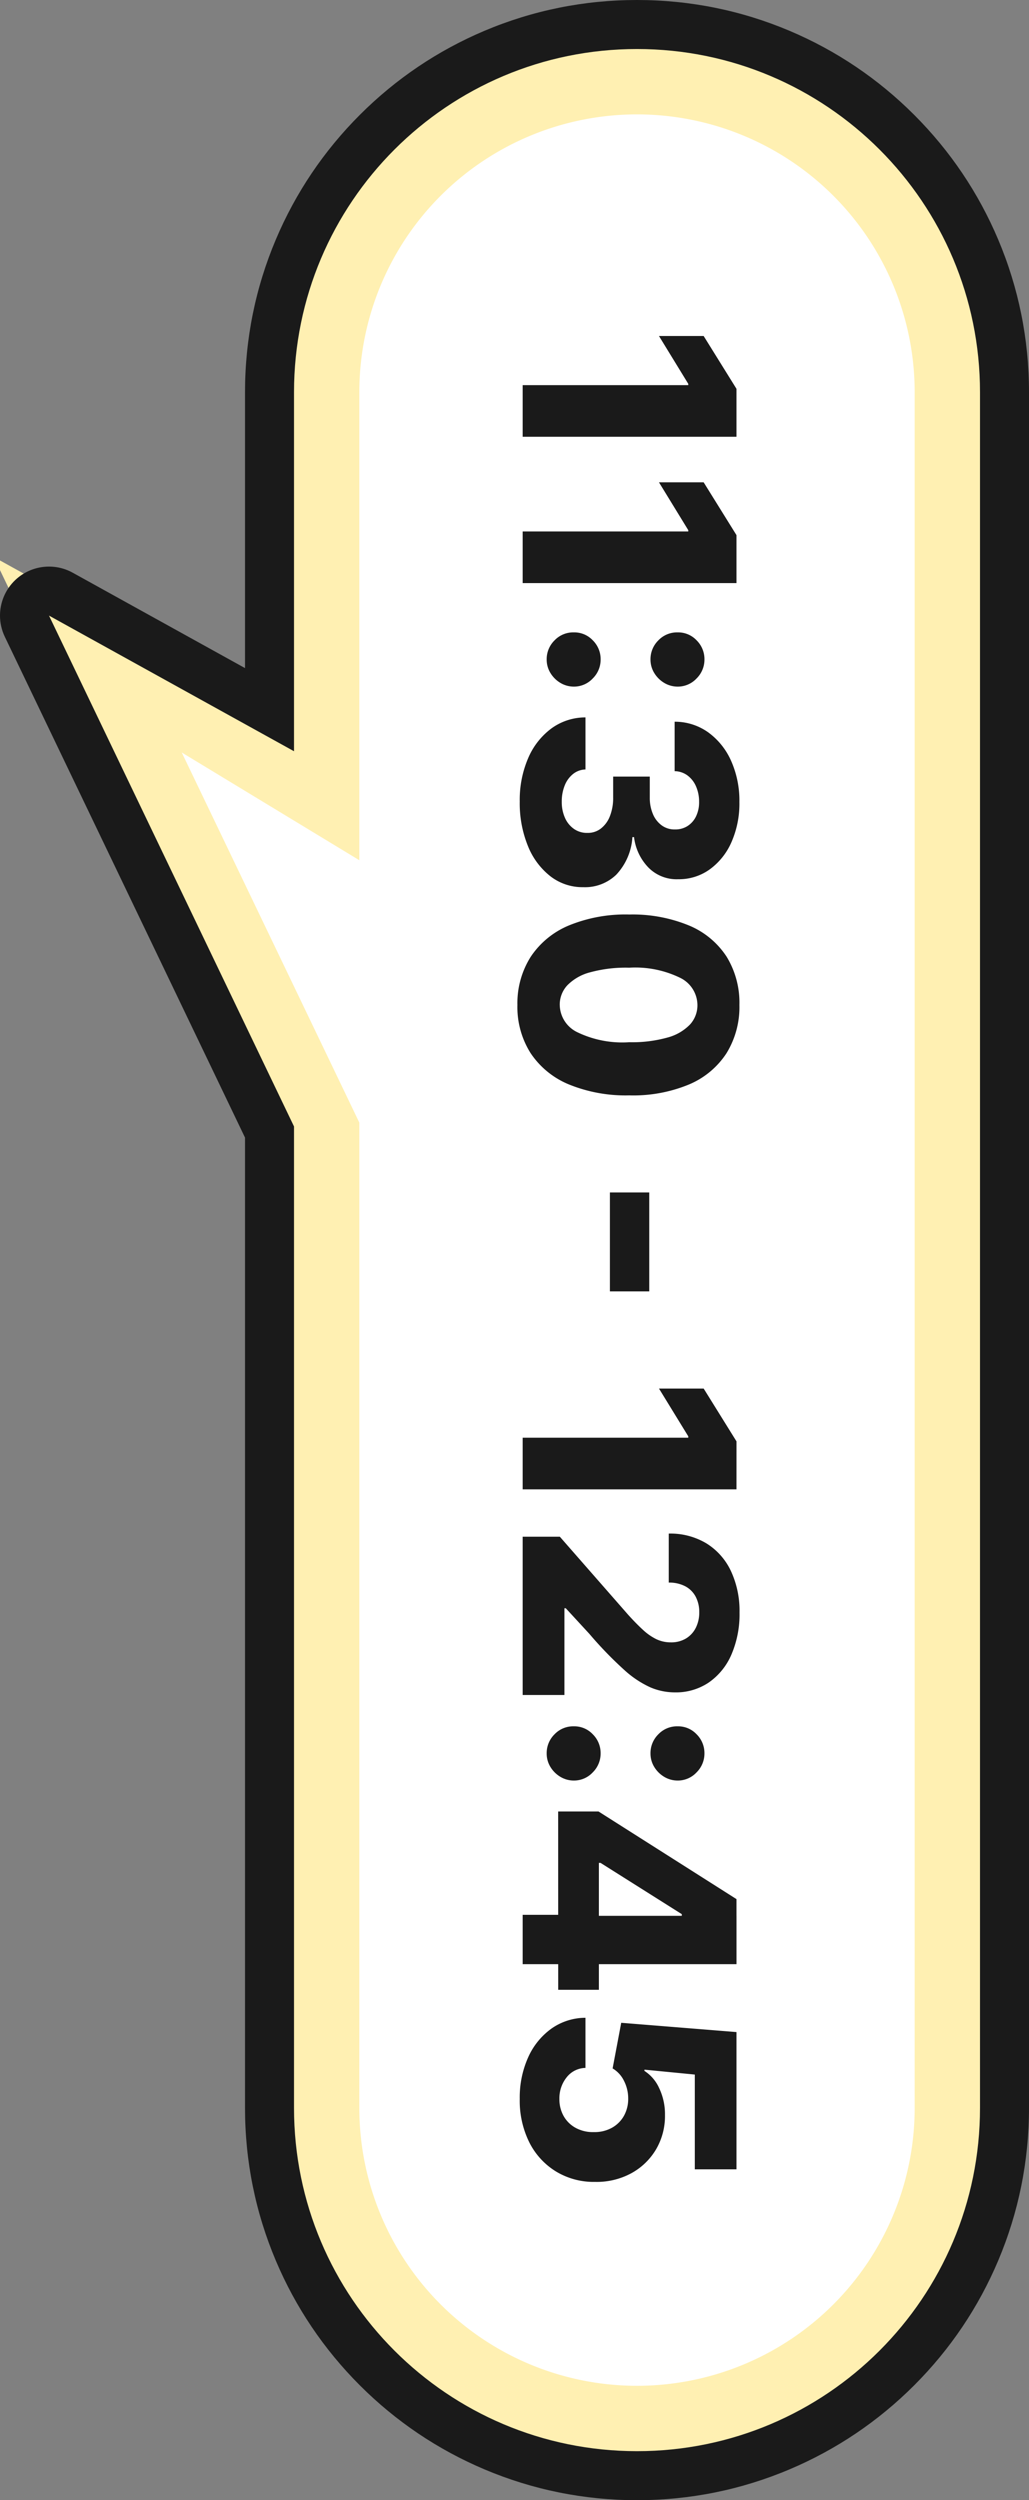
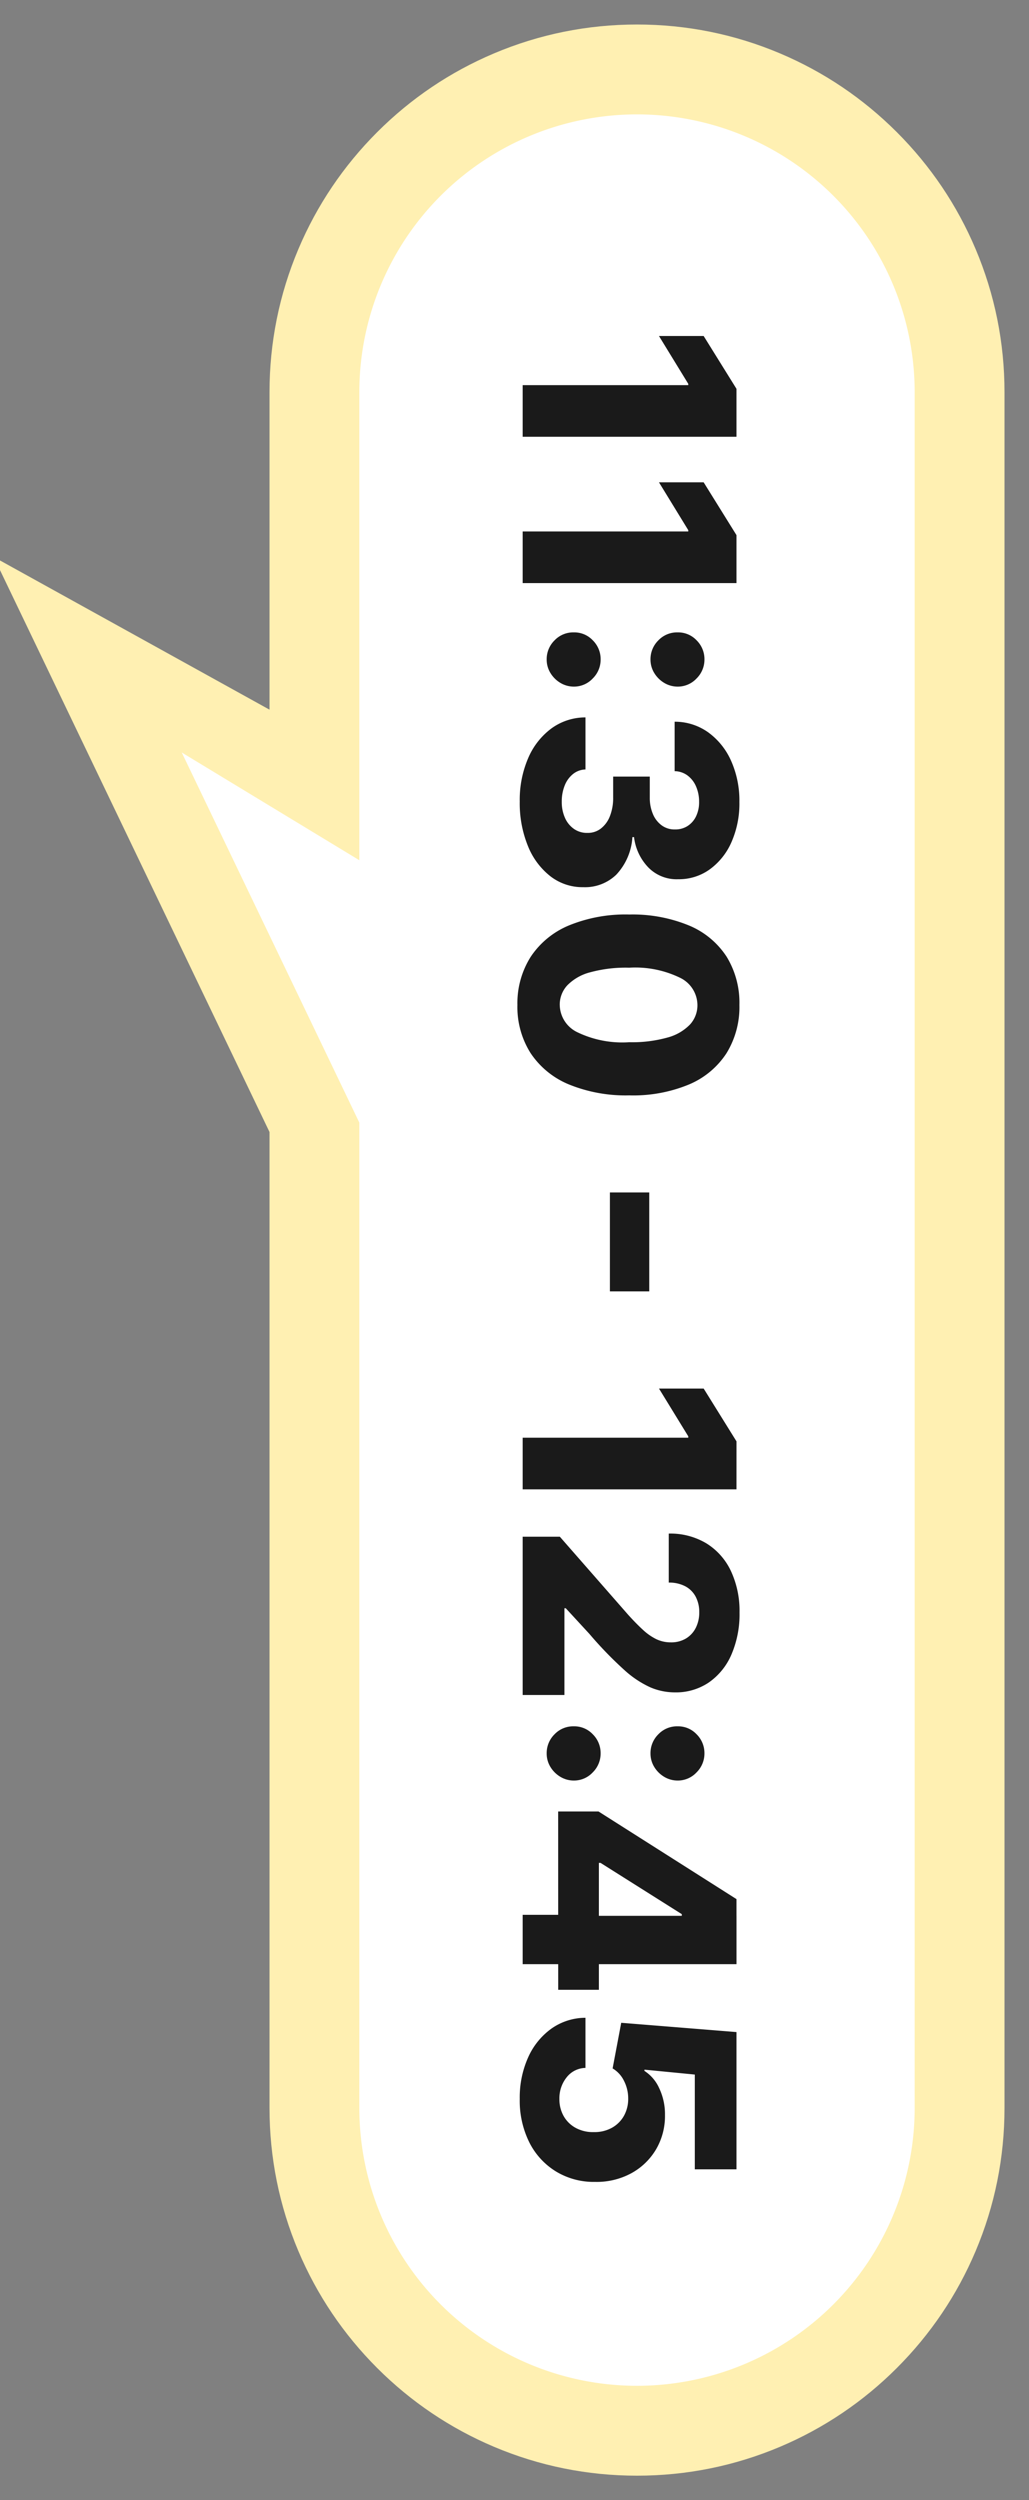
<svg xmlns="http://www.w3.org/2000/svg" width="63" height="153.001" viewBox="0 0 63 153.001">
  <rect x="0" y="0" width="63" height="153.001" fill="#808080" stroke="none" />
  <g id="ico_bt_time01" transform="translate(-155.517 -7356.483)">
    <g id="Union_17" data-name="Union 17" transform="translate(215.517 7359.483) rotate(90)" fill="#fff0b2" stroke-linecap="round" stroke-linejoin="round">
      <path d="M 31.085 60.385 L 33.36 56.273 L 40.429 43.499 L 21.001 43.499 C 17.964 43.499 15.017 42.904 12.242 41.731 C 9.562 40.597 7.156 38.975 5.09 36.91 C 3.024 34.844 1.402 32.438 0.269 29.758 C -0.905 26.983 -1.5 24.037 -1.5 21 C -1.5 17.963 -0.905 15.016 0.269 12.241 C 1.402 9.562 3.024 7.156 5.09 5.09 C 7.156 3.024 9.562 1.402 12.242 0.269 C 15.017 -0.905 17.964 -1.5 21.001 -1.5 L 126 -1.5 C 129.037 -1.5 131.984 -0.905 134.759 0.269 C 137.438 1.402 139.844 3.024 141.91 5.09 C 143.976 7.156 145.598 9.562 146.732 12.241 C 147.905 15.016 148.501 17.963 148.501 21 C 148.501 24.037 147.905 26.983 146.732 29.758 C 145.598 32.438 143.976 34.844 141.91 36.91 C 139.844 38.975 137.438 40.597 134.759 41.731 C 131.984 42.904 129.037 43.499 126 43.499 L 66.276 43.499 L 35.321 58.352 L 31.085 60.385 Z" stroke="none" />
-       <path d="M 34.672 57 L 65.935 41.999 L 126 41.999 C 137.598 41.999 147.001 32.598 147.001 21 C 147.001 9.401 137.598 -2.939859996331506e-06 126 -2.939859996331506e-06 L 21.001 -2.939859996331506e-06 C 9.402 -2.939859996331506e-06 -7.324218586290954e-06 9.401 -7.324218586290954e-06 21 C -7.324218586290954e-06 32.598 9.402 41.999 21.001 41.999 L 42.973 41.999 L 34.672 57 M 34.673 60 C 33.866 60 33.071 59.674 32.49 59.059 C 31.595 58.109 31.416 56.689 32.048 55.547 L 37.885 44.999 L 21.001 44.999 C 17.762 44.999 14.618 44.364 11.658 43.112 C 8.799 41.903 6.233 40.173 4.03 37.97 C 1.826 35.767 0.096 33.201 -1.113 30.343 C -2.365 27.382 -3 24.238 -3 21 C -3 17.761 -2.365 14.618 -1.113 11.657 C 0.096 8.799 1.826 6.232 4.03 4.029 C 6.233 1.826 8.799 0.096 11.658 -1.113 C 14.618 -2.365 17.762 -3 21.001 -3 L 126 -3 C 129.239 -3 132.382 -2.365 135.343 -1.113 C 138.201 0.096 140.768 1.826 142.971 4.029 C 145.174 6.232 146.904 8.799 148.113 11.657 C 149.366 14.618 150.001 17.761 150.001 21 C 150.001 24.238 149.366 27.382 148.113 30.343 C 146.904 33.201 145.174 35.767 142.971 37.97 C 140.768 40.173 138.201 41.903 135.343 43.112 C 132.382 44.364 129.239 44.999 126 44.999 L 66.617 44.999 L 35.97 59.704 C 35.556 59.903 35.113 60 34.673 60 Z" stroke="none" fill="#1a1a1a" />
    </g>
    <path id="Union_28" data-name="Union 28" d="M49.643,38H21A17,17,0,0,1,21,4H126a17,17,0,1,1,0,34H65.7L43.05,48.872Z" transform="translate(215.517 7359.483) rotate(90)" fill="#fff" />
    <path id="Path_4834" data-name="Path 4834" d="M-50.27-13.091V0h-3.16V-10.14h-.077l-2.93,1.795v-2.736l3.232-2.01Zm8.954,0V0h-3.16V-10.14h-.077l-2.93,1.795v-2.736l3.232-2.01ZM-36.637-1.47a1.614,1.614,0,0,1-1.177-.484A1.577,1.577,0,0,1-38.3-3.132a1.551,1.551,0,0,1,.485-1.16,1.618,1.618,0,0,1,1.177-.482,1.617,1.617,0,0,1,1.157.482,1.57,1.57,0,0,1,.5,1.16,1.6,1.6,0,0,1-.238.839,1.775,1.775,0,0,1-.607.6A1.564,1.564,0,0,1-36.637-1.47Zm0-6.356a1.614,1.614,0,0,1-1.177-.484A1.577,1.577,0,0,1-38.3-9.488a1.551,1.551,0,0,1,.485-1.16,1.618,1.618,0,0,1,1.177-.482,1.617,1.617,0,0,1,1.157.482,1.57,1.57,0,0,1,.5,1.16,1.6,1.6,0,0,1-.238.839,1.775,1.775,0,0,1-.607.6A1.564,1.564,0,0,1-36.637-7.826ZM-27.949.179A6.457,6.457,0,0,1-30.6-.335a4.414,4.414,0,0,1-1.819-1.421,3.53,3.53,0,0,1-.678-2.09h3.186a1.27,1.27,0,0,0,.274.757,1.687,1.687,0,0,0,.7.512,2.594,2.594,0,0,0,1,.183,2.349,2.349,0,0,0,.995-.2,1.615,1.615,0,0,0,.675-.555,1.383,1.383,0,0,0,.238-.816,1.3,1.3,0,0,0-.263-.818,1.755,1.755,0,0,0-.759-.557,3.027,3.027,0,0,0-1.151-.2h-1.273V-7.783H-28.2a2.526,2.526,0,0,0,1.023-.194,1.633,1.633,0,0,0,.692-.542,1.318,1.318,0,0,0,.244-.8,1.379,1.379,0,0,0-.207-.773,1.44,1.44,0,0,0-.593-.522,1.969,1.969,0,0,0-.883-.188,2.32,2.32,0,0,0-.948.187,1.639,1.639,0,0,0-.673.525,1.349,1.349,0,0,0-.261.786h-3.027a3.507,3.507,0,0,1,.653-2.059,4.3,4.3,0,0,1,1.744-1.4,5.973,5.973,0,0,1,2.517-.506,5.843,5.843,0,0,1,2.47.492,4.056,4.056,0,0,1,1.663,1.339,3.222,3.222,0,0,1,.592,1.918A2.417,2.417,0,0,1-23.909-7.7a3.212,3.212,0,0,1-1.861.881v.1a3.679,3.679,0,0,1,2.295.985,2.752,2.752,0,0,1,.768,2.017A3.21,3.21,0,0,1-23.373-1.7,4.447,4.447,0,0,1-25.227-.322,6.931,6.931,0,0,1-27.949.179ZM-15.5.322A5.309,5.309,0,0,1-18.459-.5,5.2,5.2,0,0,1-20.37-2.841a9.113,9.113,0,0,1-.665-3.684,9.067,9.067,0,0,1,.673-3.661,5.06,5.06,0,0,1,1.907-2.3A5.386,5.386,0,0,1-15.5-13.27a5.385,5.385,0,0,1,2.955.791,5.086,5.086,0,0,1,1.913,2.3,8.915,8.915,0,0,1,.665,3.656,9.2,9.2,0,0,1-.67,3.694A5.193,5.193,0,0,1-12.548-.488,5.278,5.278,0,0,1-15.5.322Zm0-2.593a1.884,1.884,0,0,0,1.654-1.046,6.339,6.339,0,0,0,.626-3.209,8.046,8.046,0,0,0-.287-2.343,2.979,2.979,0,0,0-.8-1.379A1.744,1.744,0,0,0-15.5-10.7a1.872,1.872,0,0,0-1.645,1.026,6.271,6.271,0,0,0-.635,3.152A8.278,8.278,0,0,0-17.5-4.139a3.016,3.016,0,0,0,.8,1.407A1.741,1.741,0,0,0-15.5-2.27ZM2.028-7.75v2.409H-4.027V-7.75Zm12.114-5.341V0h-3.16V-10.14H10.9L7.975-8.346v-2.736l3.232-2.01ZM17.041,0V-2.276l4.771-4.178q.541-.488.918-.9a3.392,3.392,0,0,0,.576-.818,2.038,2.038,0,0,0,.2-.9A1.746,1.746,0,0,0,23.268-10a1.6,1.6,0,0,0-.653-.6,2.072,2.072,0,0,0-.951-.211,1.991,1.991,0,0,0-.956.221,1.528,1.528,0,0,0-.635.639,2.1,2.1,0,0,0-.224,1.007h-3a4.29,4.29,0,0,1,.6-2.306,3.973,3.973,0,0,1,1.691-1.5,5.756,5.756,0,0,1,2.534-.527,6.227,6.227,0,0,1,2.589.5,3.991,3.991,0,0,1,1.705,1.39,3.6,3.6,0,0,1,.6,2.07,3.855,3.855,0,0,1-.3,1.481,6.128,6.128,0,0,1-1.079,1.622,23.423,23.423,0,0,1-2.2,2.128l-1.57,1.447v.082h5.308V0ZM30.306-1.47a1.614,1.614,0,0,1-1.177-.484,1.577,1.577,0,0,1-.485-1.177,1.551,1.551,0,0,1,.485-1.16,1.618,1.618,0,0,1,1.177-.482,1.617,1.617,0,0,1,1.157.482,1.57,1.57,0,0,1,.5,1.16,1.6,1.6,0,0,1-.238.839,1.775,1.775,0,0,1-.607.6A1.564,1.564,0,0,1,30.306-1.47Zm0-6.356a1.614,1.614,0,0,1-1.177-.484,1.577,1.577,0,0,1-.485-1.177,1.551,1.551,0,0,1,.485-1.16,1.618,1.618,0,0,1,1.177-.482,1.617,1.617,0,0,1,1.157.482,1.57,1.57,0,0,1,.5,1.16,1.6,1.6,0,0,1-.238.839,1.775,1.775,0,0,1-.607.6A1.564,1.564,0,0,1,30.306-7.826Zm3.549,5.653v-2.47l5.364-8.448h2.194v3.349H40.139L37-4.766v.1h7.768v2.49ZM40.18,0V-2.928l.061-1.083v-9.081H43.2V0ZM51.446.179A5.985,5.985,0,0,1,48.9-.337a4.332,4.332,0,0,1-1.757-1.424,3.627,3.627,0,0,1-.663-2.084h3.068a1.5,1.5,0,0,0,.584,1.158,2.045,2.045,0,0,0,1.314.438A2.085,2.085,0,0,0,52.5-2.512a1.869,1.869,0,0,0,.72-.737,2.2,2.2,0,0,0,.256-1.1,2.2,2.2,0,0,0-.259-1.106,1.9,1.9,0,0,0-.727-.74,2.117,2.117,0,0,0-1.065-.266,2.355,2.355,0,0,0-1.078.254,1.8,1.8,0,0,0-.768.7l-2.792-.527.568-7.057h8.4v2.552h-5.8l-.3,3.083h.077a2.437,2.437,0,0,1,1.051-.9,3.7,3.7,0,0,1,1.654-.357,4.023,4.023,0,0,1,2.1.549,3.966,3.966,0,0,1,1.457,1.512,4.443,4.443,0,0,1,.53,2.214,4.458,4.458,0,0,1-.631,2.387A4.405,4.405,0,0,1,54.115-.412,5.727,5.727,0,0,1,51.446.179Z" transform="translate(187.517 7433.482) rotate(90)" fill="#1a1a1a" />
  </g>
</svg>